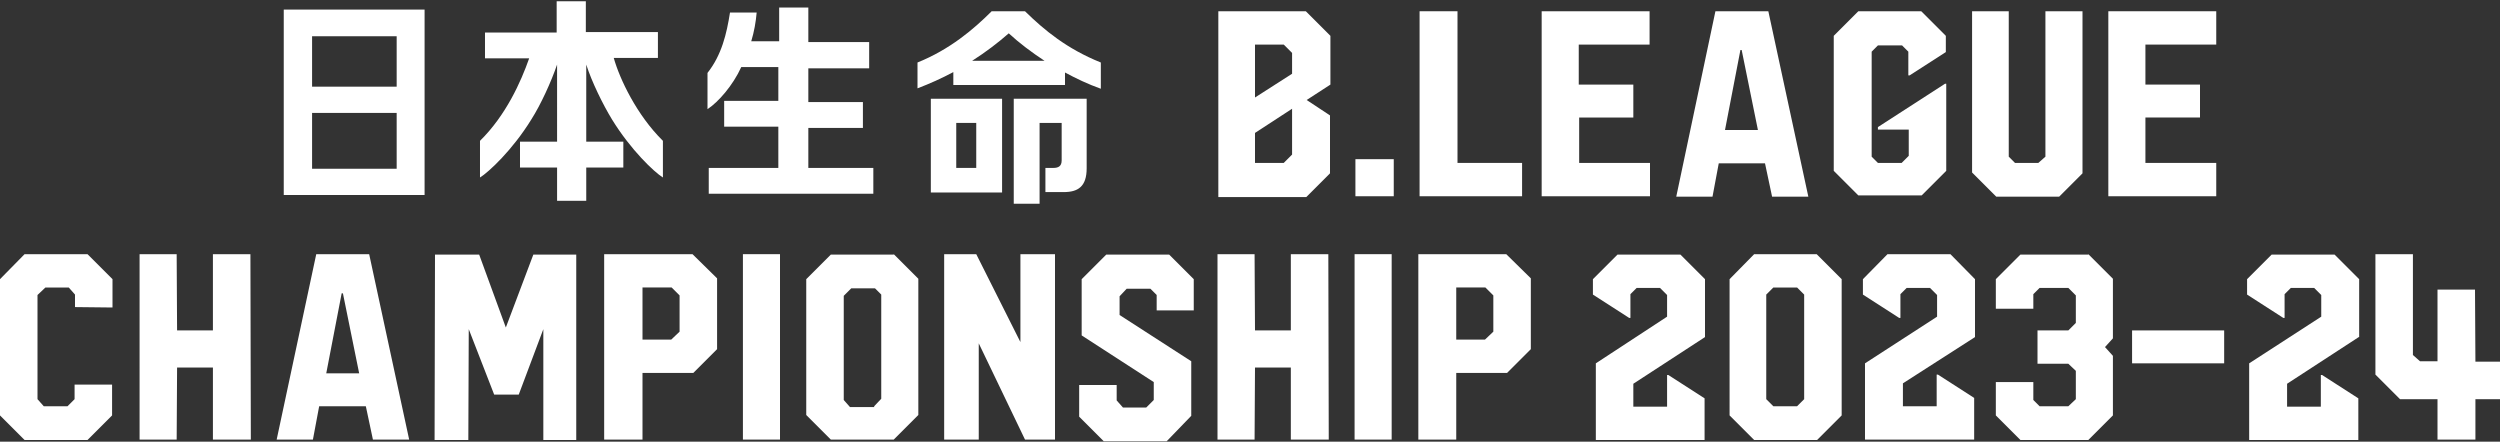
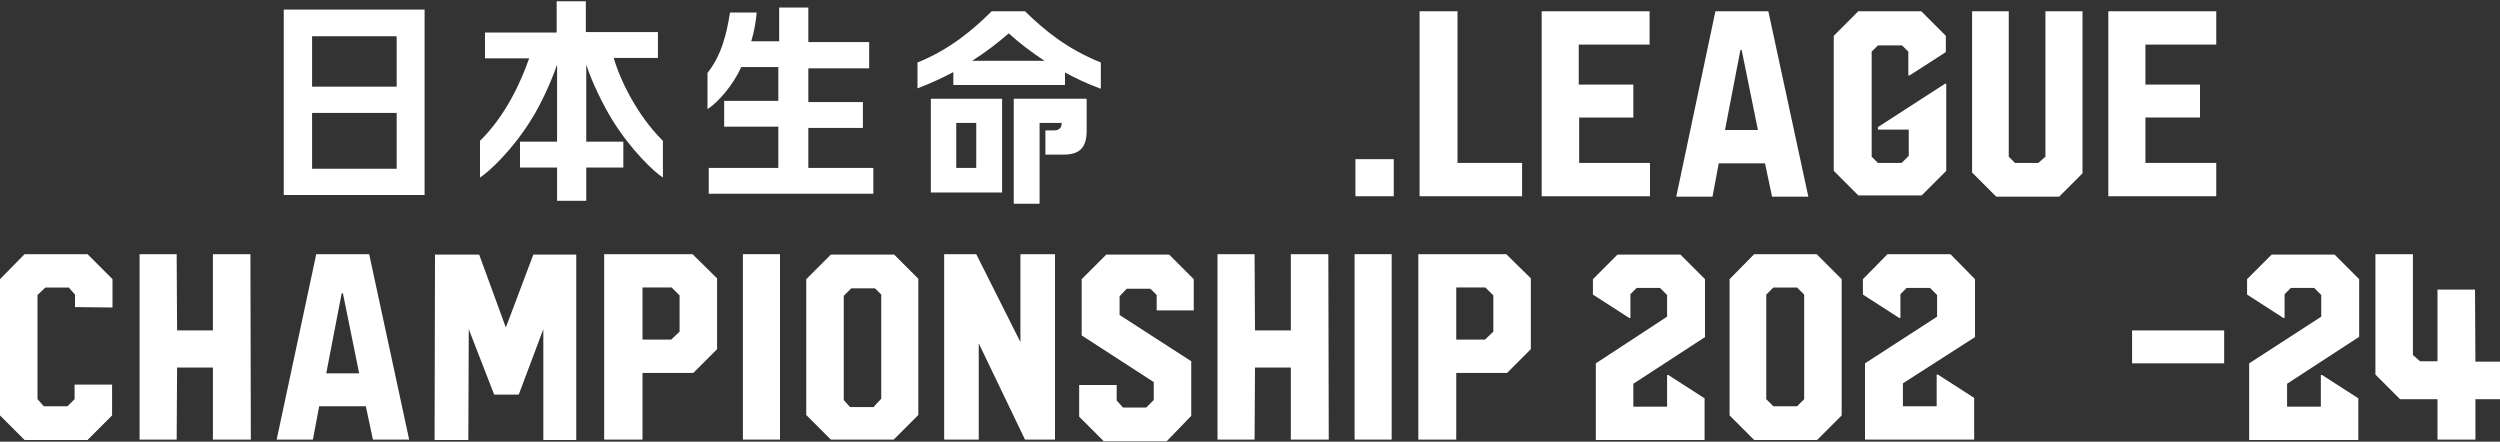
<svg xmlns="http://www.w3.org/2000/svg" version="1.1" id="レイヤー_1" x="0px" y="0px" width="600px" height="106px" viewBox="0 0 600 106" style="enable-background:new 0 0 600 106;" xml:space="preserve">
  <rect x="0" y="0" width="600" height="106" fill="#333333" stroke="none" />
  <style type="text/css">
	.st0{fill:#FFFFFF;}
</style>
  <g>
    <g>
      <path class="st0" d="M21,61L27,67v6.8l-9-0.1v-3l-1.5-1.7h-5.6L9,70.8v25l1.5,1.7h5.7l1.7-1.7v-3.5h9v7.4l-5.9,5.9H5.9L0,99.7V67    L5.9,61H21z" />
      <path class="st0" d="M60.1,61l0.1,44.5h-9.1V88.2h-8.6l-0.1,17.3h-8.9V61h8.9l0.1,18.3h8.6V61C51.1,61,60.1,61,60.1,61z" />
      <path class="st0" d="M75.9,61h12.7l9.6,44.5h-8.7l-1.7-8H76.6l-1.5,8h-8.7L75.9,61z M78.3,89.6h7.9l-3.9-19.2H82L78.3,89.6z" />
      <path class="st0" d="M138.3,61.1v44.5h-7.9V79l-5.9,15.7h-5.9L112.5,79l-0.1,26.6h-8.1l0.1-44.5H115l6.4,17.5l6.6-17.5    C128,61.1,138.3,61.1,138.3,61.1z" />
      <path class="st0" d="M166.2,61l5.9,5.8v17l-5.7,5.7h-12.2v16H145V61H166.2z M154.2,81.5h6.9l2-1.9v-8.7l-1.9-1.9h-7L154.2,81.5    L154.2,81.5z" />
      <path class="st0" d="M178.3,61h8.9v44.5h-8.9V61z" />
      <path class="st0" d="M214.5,61l5.9,5.9v32.7l-5.9,5.9h-15.1l-5.9-5.9V67l5.9-5.9H214.5z M209.8,97.5l1.7-1.8v-25l-1.5-1.5h-5.7    l-1.8,1.8v25l1.5,1.7h5.8V97.5z" />
      <path class="st0" d="M244.9,82.1V61h8.3v44.5H246l-11.1-23.1v23.1h-8.3V61h7.7L244.9,82.1z" />
      <path class="st0" d="M286.6,74.5h-9v-3.7l-1.5-1.5h-5.7l-1.7,1.8v4.5l17.2,11.1v13.1l-5.9,6.1h-15.1l-5.9-5.9v-7.6h9v3.7l1.5,1.7    h5.6l1.8-1.8v-4.3l-17.3-11.2V67l5.9-5.9h15.1l5.9,5.9v7.5H286.6z" />
      <path class="st0" d="M318.8,61l0.1,44.5h-9.1V88.2h-8.6l-0.1,17.3h-8.9V61h8.9l0.1,18.3h8.6V61C309.7,61,318.8,61,318.8,61z" />
      <path class="st0" d="M325.1,61h8.9v44.5h-8.9V61z" />
      <path class="st0" d="M361.5,61l5.9,5.8v17l-5.7,5.7h-12.2v16h-9.1V61H361.5z M349.5,81.5h6.9l2-1.9v-8.7l-1.9-1.9h-7L349.5,81.5    L349.5,81.5z" />
    </g>
    <g>
      <path class="st0" d="M409.2,80.9L392,92.1v5.5h8.1V90h0.3l8.7,5.6v10H383V87.2L400.1,76v-5.2l-1.7-1.7h-5.6l-1.5,1.5v5.7H391    l-8.7-5.6V67l5.9-5.9h15.1l5.9,5.9v13.9H409.2z" />
      <path class="st0" d="M436,61L442,67v32.7l-5.9,5.9H421l-5.9-5.9V67L421,61H436z M433,95.8V70.7l-1.7-1.7h-5.7l-1.7,1.7v25.1    l1.7,1.7h5.7L433,95.8z" />
      <path class="st0" d="M474,80.9L456.7,92v5.5h8.1v-7.6h0.3l8.7,5.6v10h-26.2V87.2L464.9,76v-5.2l-1.7-1.7h-5.6l-1.5,1.5v5.7h-0.3    l-8.7-5.6V67L453,61h15.1L474,67L474,80.9L474,80.9z" />
      <path class="st0" d="M511.7,79.3h22.1v7.9h-22.1V79.3z" />
      <path class="st0" d="M566.1,80.9l-17.2,11.2v5.5h8.1V90h0.3l8.7,5.6v10h-26.2V87.2L557.1,76v-5.2l-1.7-1.7h-5.6l-1.5,1.5v5.7h-0.3    l-8.7-5.6V67l5.9-5.9h15.1l5.9,5.9v13.9H566.1z" />
-       <path class="st0" d="M501.2,61l5.9,5.9v14.3l-1.9,2.1l1.9,2.1v14.3l-5.9,5.9h-16.3l-5.9-5.9v-8h9v4.3l1.5,1.5h6.9l1.8-1.7V89    l-1.8-1.7h-7.4v-8h7.4l1.8-1.8v-6.6l-1.8-1.8h-6.9l-1.5,1.5v3.5h-9V67l5.9-5.9H501.2z" />
      <g>
        <path class="st0" d="M579.1,61v24.2l1.7,1.5h4.2V73v-3.5h9l0.1,17.3h5.9v9h-5.9v9.7h-9.1v-9.7h-9l-5.9-5.9V61H579.1z" />
      </g>
    </g>
  </g>
  <g>
    <g>
-       <path class="st0" d="M319.2,27.7v13.9l-5.7,5.7h-21.1V2.7h21l5.9,5.9v11.7l-5.7,3.7L319.2,27.7z M301.2,10.7v12.7l8.9-5.7v-5l-2-2    C308.1,10.7,301.2,10.7,301.2,10.7z M310.1,37.1v-11l-8.9,5.8v7.2h6.9L310.1,37.1z" />
      <path class="st0" d="M325.3,38.2h9.2v8.9h-9.2V38.2z" />
      <path class="st0" d="M349.8,2.7v36.4h15.5v8h-24.6V2.7H349.8z" />
      <path class="st0" d="M395.9,10.7h-17v9.6h13.1v7.9H379v10.9h17v8H370V2.7h25.9V10.7z" />
      <path class="st0" d="M411.7,2.7h12.7l9.6,44.5h-8.7l-1.7-8h-11.1l-1.5,8h-8.7L411.7,2.7z M414,31.2h7.9L418,12h-0.3L414,31.2z" />
      <path class="st0" d="M458.3,18.1H458v-5.7l-1.5-1.5h-5.8l-1.5,1.5v25.2l1.5,1.5h5.7l1.7-1.7v-6.3h-7.4v-0.6l16.1-10.4h0.3v20.9    l-5.9,5.9H446l-5.9-5.9V8.6l5.9-5.9h15.1l5.9,5.9v3.9L458.3,18.1z" />
      <path class="st0" d="M490.9,37.6V2.7h8.9v38.9l-5.6,5.6h-15.1l-5.8-5.8V2.7h8.8v34.9l1.5,1.5h5.6L490.9,37.6z" />
      <path class="st0" d="M531.9,10.7h-17v9.6H528v7.9h-13.1v10.9h17v8H506V2.7h25.9V10.7z" />
    </g>
    <g>
      <g>
        <g>
          <g>
            <path class="st0" d="M68.1,46.9V2.3h33.8v44.5H68.1V46.9z M95.2,20.8V8.7H74.9v12.1H95.2z M95.2,40.6V27.1H74.9v13.4H95.2z" />
            <path class="st0" d="M147.3,13.9h10.6V7.7h-17.3V0.3h-7v7.5h-17.2v6.2h10.6c-2,5.7-5.6,13.7-11.8,19.8v8.8       c2.1-1.3,7.8-6.6,12.3-13.9c2.3-3.6,4.8-9.1,6.2-13.2V34h-8.9v6.2h8.9v8h7v-8h8.9V34h-8.9V15.5c1.3,4.1,4,9.6,6.2,13.2       c4.5,7.3,10.1,12.6,12.2,13.9v-8.8C152.8,27.6,148.7,18.9,147.3,13.9z" />
            <path class="st0" d="M194,40.6v-9.9h13.1v-6.2H194v-8.1h14.6v-6.3H194V1.8H187v8.1h-6.7c0.7-2.3,1.1-4.6,1.3-6.9h-6.4       c-0.8,5.1-2,10.2-5.4,14.5v8.7c2.6-1.7,6.1-5.7,8.1-10.1h8.9v8.1h-13v6.2h13v9.9h-16.7v6.2h39.5v-6.2H194V40.6z" />
            <g>
              <path class="st0" d="M223.4,23.7L223.4,23.7v22.5h17.1V23.7l0,0H223.4z M234.3,40.3h-4.8V29.5h4.8V40.3z" />
-               <path class="st0" d="M243.3,23.7v25.2h6.2V29.5h5.3v9c0,1.4-0.8,1.8-2,1.8h-1.9v5.8h4.4c3.4,0,5.5-1.3,5.5-5.7V23.7H243.3        L243.3,23.7z" />
+               <path class="st0" d="M243.3,23.7v25.2h6.2V29.5h5.3c0,1.4-0.8,1.8-2,1.8h-1.9v5.8h4.4c3.4,0,5.5-1.3,5.5-5.7V23.7H243.3        L243.3,23.7z" />
              <path class="st0" d="M246,2.7h-8c-4.4,4.4-10.1,9.2-17.8,12.3v6.2c2.9-1.1,5.8-2.4,8.6-3.9v3.1h26.8v-3        c2.6,1.4,5.5,2.8,8.6,3.9V15C256,11.7,250.6,7.2,246,2.7z M233.3,14.6c3.3-2.1,6.3-4.4,8.8-6.6c2.5,2.3,5.4,4.5,8.6,6.6H233.3        z" />
            </g>
          </g>
        </g>
      </g>
    </g>
  </g>
</svg>